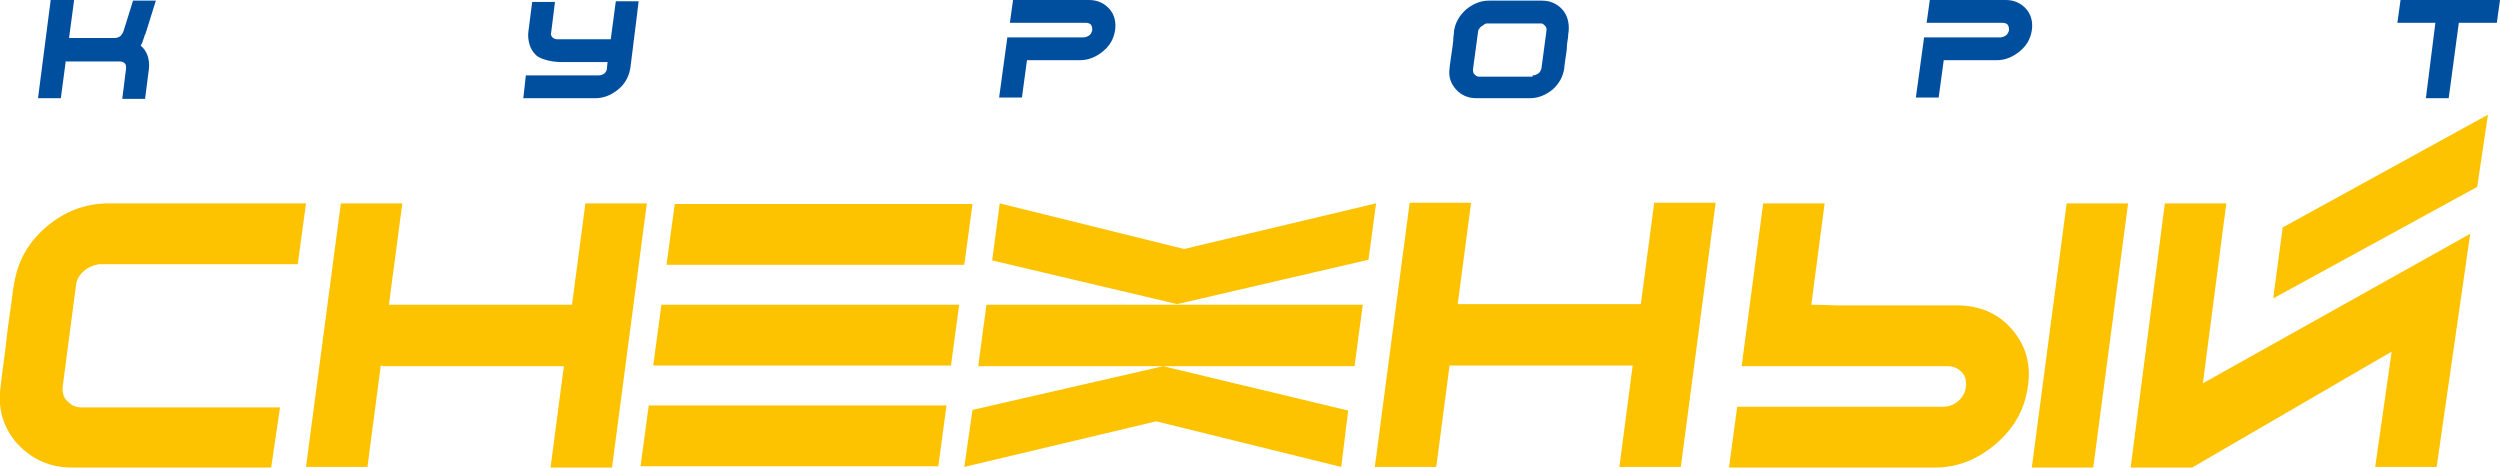
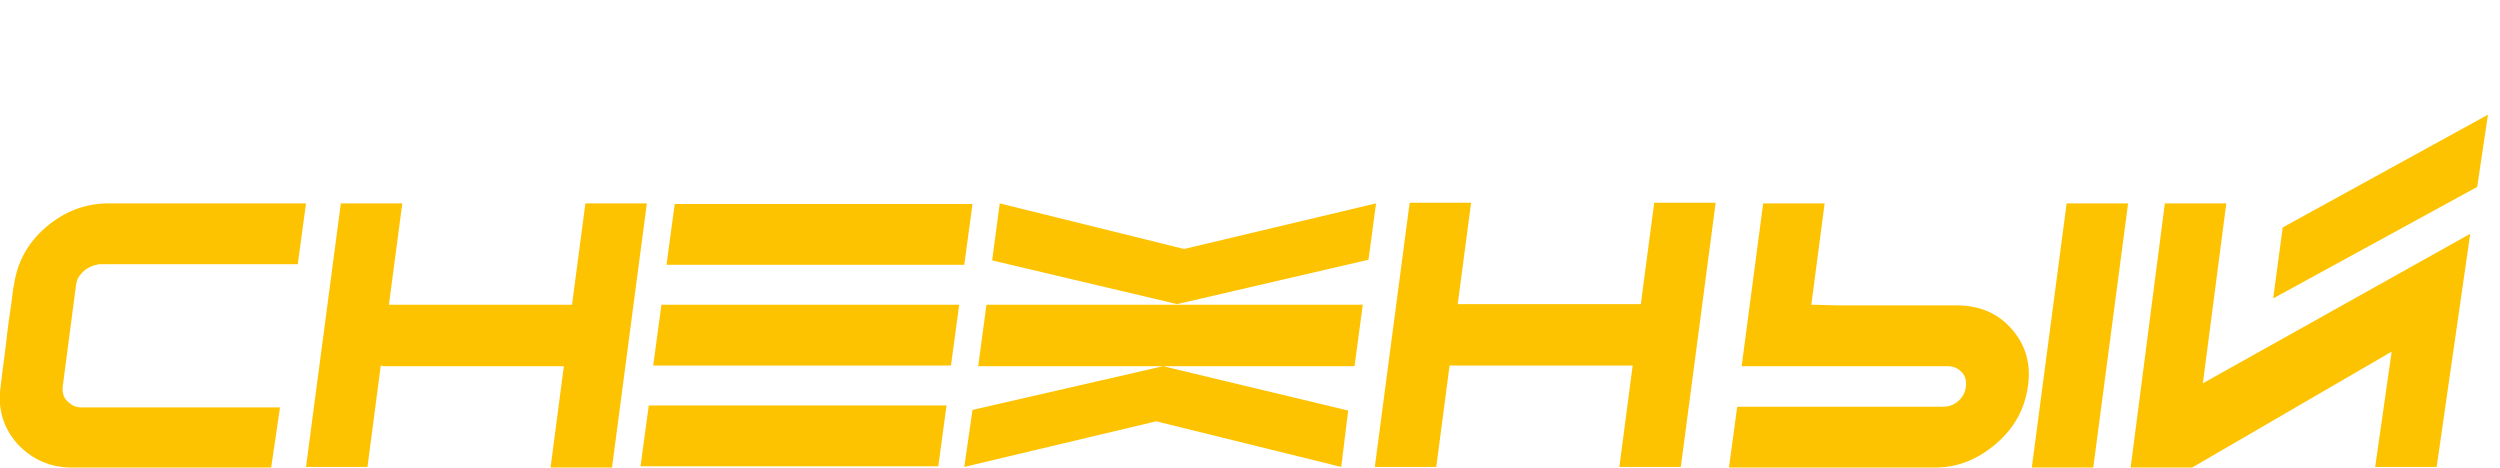
<svg xmlns="http://www.w3.org/2000/svg" version="1.1" id="Слой_1" x="0px" y="0px" viewBox="0 0 394.6 73.8" style="enable-background:new 0 0 394.6 73.8;" xml:space="preserve">
  <style type="text/css">
	.st0{fill-rule:evenodd;clip-rule:evenodd;fill:#FDC300;}
	.st1{fill-rule:evenodd;clip-rule:evenodd;fill:#004F9F;}
</style>
  <g>
    <path class="st0" d="M330.4,73.8h-9.7l5.5-41.7h9.7L330.4,73.8z M285.9,48.1l2.1-16h-9.7l-3.4,25.7h32.5c0.9,0,1.6,0.3,2.2,0.9   s0.8,1.4,0.7,2.3c-0.1,0.9-0.5,1.7-1.2,2.3c-0.7,0.6-1.5,0.9-2.4,0.9h-32.5l-1.3,9.6h32.5c3.6,0,6.8-1.3,9.7-3.8   c2.9-2.5,4.5-5.5,5-9.1c0.5-3.5-0.4-6.5-2.6-9s-5.1-3.7-8.7-3.7c-1.2,0-2.7,0-4.5,0s-3.8,0-5.7,0c-3.1,0-6,0-8.6,0   C287.2,48.1,285.9,48.1,285.9,48.1z M104.4,48.1h47l-1.3,9.6c-50.8,0,4.4,0-47,0L104.4,48.1z M106.5,32.2h47l-1.3,9.6   c-50.8,0,4.4,0-47,0L106.5,32.2z M102.4,64h47l-1.3,9.6c-50.8,0,4.4,0-47,0L102.4,64z M346,73.8h-9.7l5.4-41.7h9.7l-3.7,28.4   l42.2-23.6l-5.3,36.8h-9.7l2.6-18.2L346,73.8z M228.8,57.7l-2.1,16H217l5.5-41.7h9.7l-2.1,15.9l0,0V48H259v-0.1l0,0l2.1-15.9h9.7   l-5.5,41.7h-9.7l2.1-16c0,0,0,0-0.1,0l0,0l0,0l0,0c-9.7,0-18.7,0-28.4,0l0,0l0,0l0,0l0,0l0,0l0,0l0,0l0,0   C228.9,57.7,228.9,57.7,228.8,57.7L228.8,57.7z M60.1,57.7l-2.1,16h-9.7l5.5-41.6h9.7L61.4,48l0,0v0.1h28.9V48l0,0l2.1-15.9h9.7   l-5.5,41.7h-9.7l2.1-16c0,0,0,0-0.1,0l0,0l0,0l0,0c-9.7,0-18.7,0-28.4,0l0,0l0,0l0,0l0,0l0,0l0,0l0,0l0,0   C60.3,57.7,60.2,57.7,60.1,57.7C60.2,57.7,60.1,57.7,60.1,57.7z M360.3,35.9l32.4-17.8L391,29.5l-32.2,17.6L360.3,35.9z M42.8,73.8   H11.4c-3.5,0-6.4-1.3-8.7-3.8c-2.2-2.5-3.1-5.5-2.6-9c0,0,0.1-0.8,0.3-2.5s0.5-3.5,0.7-5.6c0.2-1.8,0.5-3.6,0.7-5.1   C2,46.2,2.1,45.3,2.2,45c0.5-3.5,2.1-6.6,5-9.1s6.1-3.7,9.6-3.8l31.5,0L47,41.7H15.6c-0.1,0-0.3,0.1-0.4,0.1   c-0.1,0-0.3,0.1-0.4,0.1c-0.6,0.2-1.2,0.5-1.8,1.1s-0.9,1.2-1,2L9.9,61c-0.1,0.9,0.1,1.7,0.7,2.3c0.6,0.6,1.3,1,2.1,1h31.5   L42.8,73.8z M211.7,73.7l-29.2-7.2l-30.3,7.2l1.3-9l30.1-6.9l0,0l29.2,7L211.7,73.7z M157.8,32.1l29.1,7.2l30.3-7.2L216,41l-30.2,7   l0,0l-29.2-6.9L157.8,32.1z M155.7,48.1h59.4l-1.3,9.7c-63.9,0,0.4,0-59.4,0L155.7,48.1z" />
-     <path class="st1" d="M306.8,9.5l-0.8,5.9h-3.6l1.3-9.5h3.6l0,0h8.4c0.3,0,0.6-0.1,0.9-0.3s0.4-0.5,0.5-0.8c0-0.3,0-0.6-0.2-0.9   c-0.2-0.2-0.5-0.3-0.8-0.3h-0.9l0,0h-11.1l0.5-3.6h12c1.3,0,2.4,0.5,3.2,1.4c0.8,0.9,1.1,2.1,0.9,3.4c-0.2,1.3-0.8,2.4-1.9,3.3   c-1.1,0.9-2.3,1.4-3.6,1.4c-0.4,0-1,0-1.7,0s-1.4,0-2.1,0c-1.1,0-2.2,0-3.2,0C307.3,9.5,306.8,9.5,306.8,9.5 M162.1,9.5l-0.8,5.9   h-3.6l1.3-9.5h3.6l0,0h8.4c0.3,0,0.6-0.1,0.9-0.3c0.3-0.2,0.4-0.5,0.5-0.8c0-0.3,0-0.6-0.2-0.9c-0.2-0.2-0.5-0.3-0.8-0.3h-0.9l0,0   h-11.1l0.5-3.6h12c1.3,0,2.4,0.5,3.2,1.4s1.1,2.1,0.9,3.4c-0.2,1.3-0.8,2.4-1.9,3.3c-1.1,0.9-2.3,1.4-3.6,1.4c-0.4,0-1,0-1.7,0   s-1.4,0-2.1,0c-1.2,0-2.2,0-3.2,0C162.6,9.5,162.1,9.5,162.1,9.5z M82.6,15.5H94c1.3,0,2.5-0.5,3.6-1.4s1.7-2.1,1.9-3.4l1-8l0,0   l0.3-2.5h-3.6l-0.8,6H88c-0.3,0-0.6-0.1-0.8-0.3C87,5.7,86.9,5.4,87,5.1l0.6-4.8H84L83.4,5c-0.1,0.7,0,1.4,0.2,2.1   c0.2,0.6,0.5,1.1,1,1.6s2.1,1.1,4.1,1.1h7.2l-0.1,0.9l0,0v0.1c0,0.3-0.2,0.6-0.4,0.8c-0.3,0.2-0.6,0.3-0.9,0.3H83L82.6,15.5z    M241.9,11.9c0.3,0,0.6-0.1,0.9-0.3s0.4-0.5,0.5-0.8l0.8-6c0-0.3,0-0.5-0.2-0.7s-0.4-0.4-0.6-0.4h-0.1h-0.1h-8.4   c-0.1,0-0.2,0-0.3,0.1c-0.1,0-0.2,0.1-0.3,0.2c-0.2,0.1-0.4,0.2-0.5,0.4c-0.2,0.2-0.3,0.4-0.3,0.6l-0.8,5.9c0,0.3,0,0.6,0.2,0.8   s0.4,0.4,0.7,0.4c0,0,0,0,0.1,0c0,0,0,0,0.1,0h8.3V11.9z M233,15.5c-1.3,0-2.4-0.5-3.2-1.4c-0.8-0.9-1.2-2-1-3.3c0,0,0-0.3,0.1-0.9   c0.1-0.6,0.2-1.3,0.3-2.1c0.1-0.7,0.2-1.3,0.2-1.9c0.1-0.6,0.1-0.9,0.1-1c0.2-1.3,0.8-2.4,1.9-3.4c1.1-0.9,2.3-1.4,3.6-1.4h8.4   c1.3,0,2.4,0.5,3.2,1.4c0.8,0.9,1.1,2.1,1,3.4c0,0.1-0.1,0.5-0.1,1c-0.1,0.6-0.2,1.2-0.2,1.9c-0.1,0.7-0.2,1.4-0.3,2.1   c-0.1,0.6-0.1,0.9-0.1,0.9c-0.2,1.3-0.8,2.4-1.8,3.3c-1.1,0.9-2.3,1.4-3.6,1.4H233z M384.4,3.6h-6l0.5-3.6h15.7l-0.5,3.6h-6   l-1.6,11.9h-3.6L384.4,3.6z M10.4,9.5l-0.8,6H6L8,0h3.7l-0.8,6h7.2c0.3,0,0.6-0.1,0.9-0.3c0.2-0.2,0.4-0.5,0.5-0.8L21,0.1h3.6   l-1.5,4.8C23.1,5,23,5.1,23,5.2s0,0.2-0.1,0.2c-0.1,0.3-0.2,0.6-0.3,0.9c-0.1,0.3-0.2,0.6-0.4,0.9c0.5,0.4,0.9,1,1.1,1.6   c0.2,0.6,0.3,1.3,0.2,2.1l-0.6,4.7h-3.6l0.6-4.8c0-0.3,0-0.6-0.2-0.8s-0.5-0.3-0.8-0.3h-8.5V9.5z" />
  </g>
</svg>